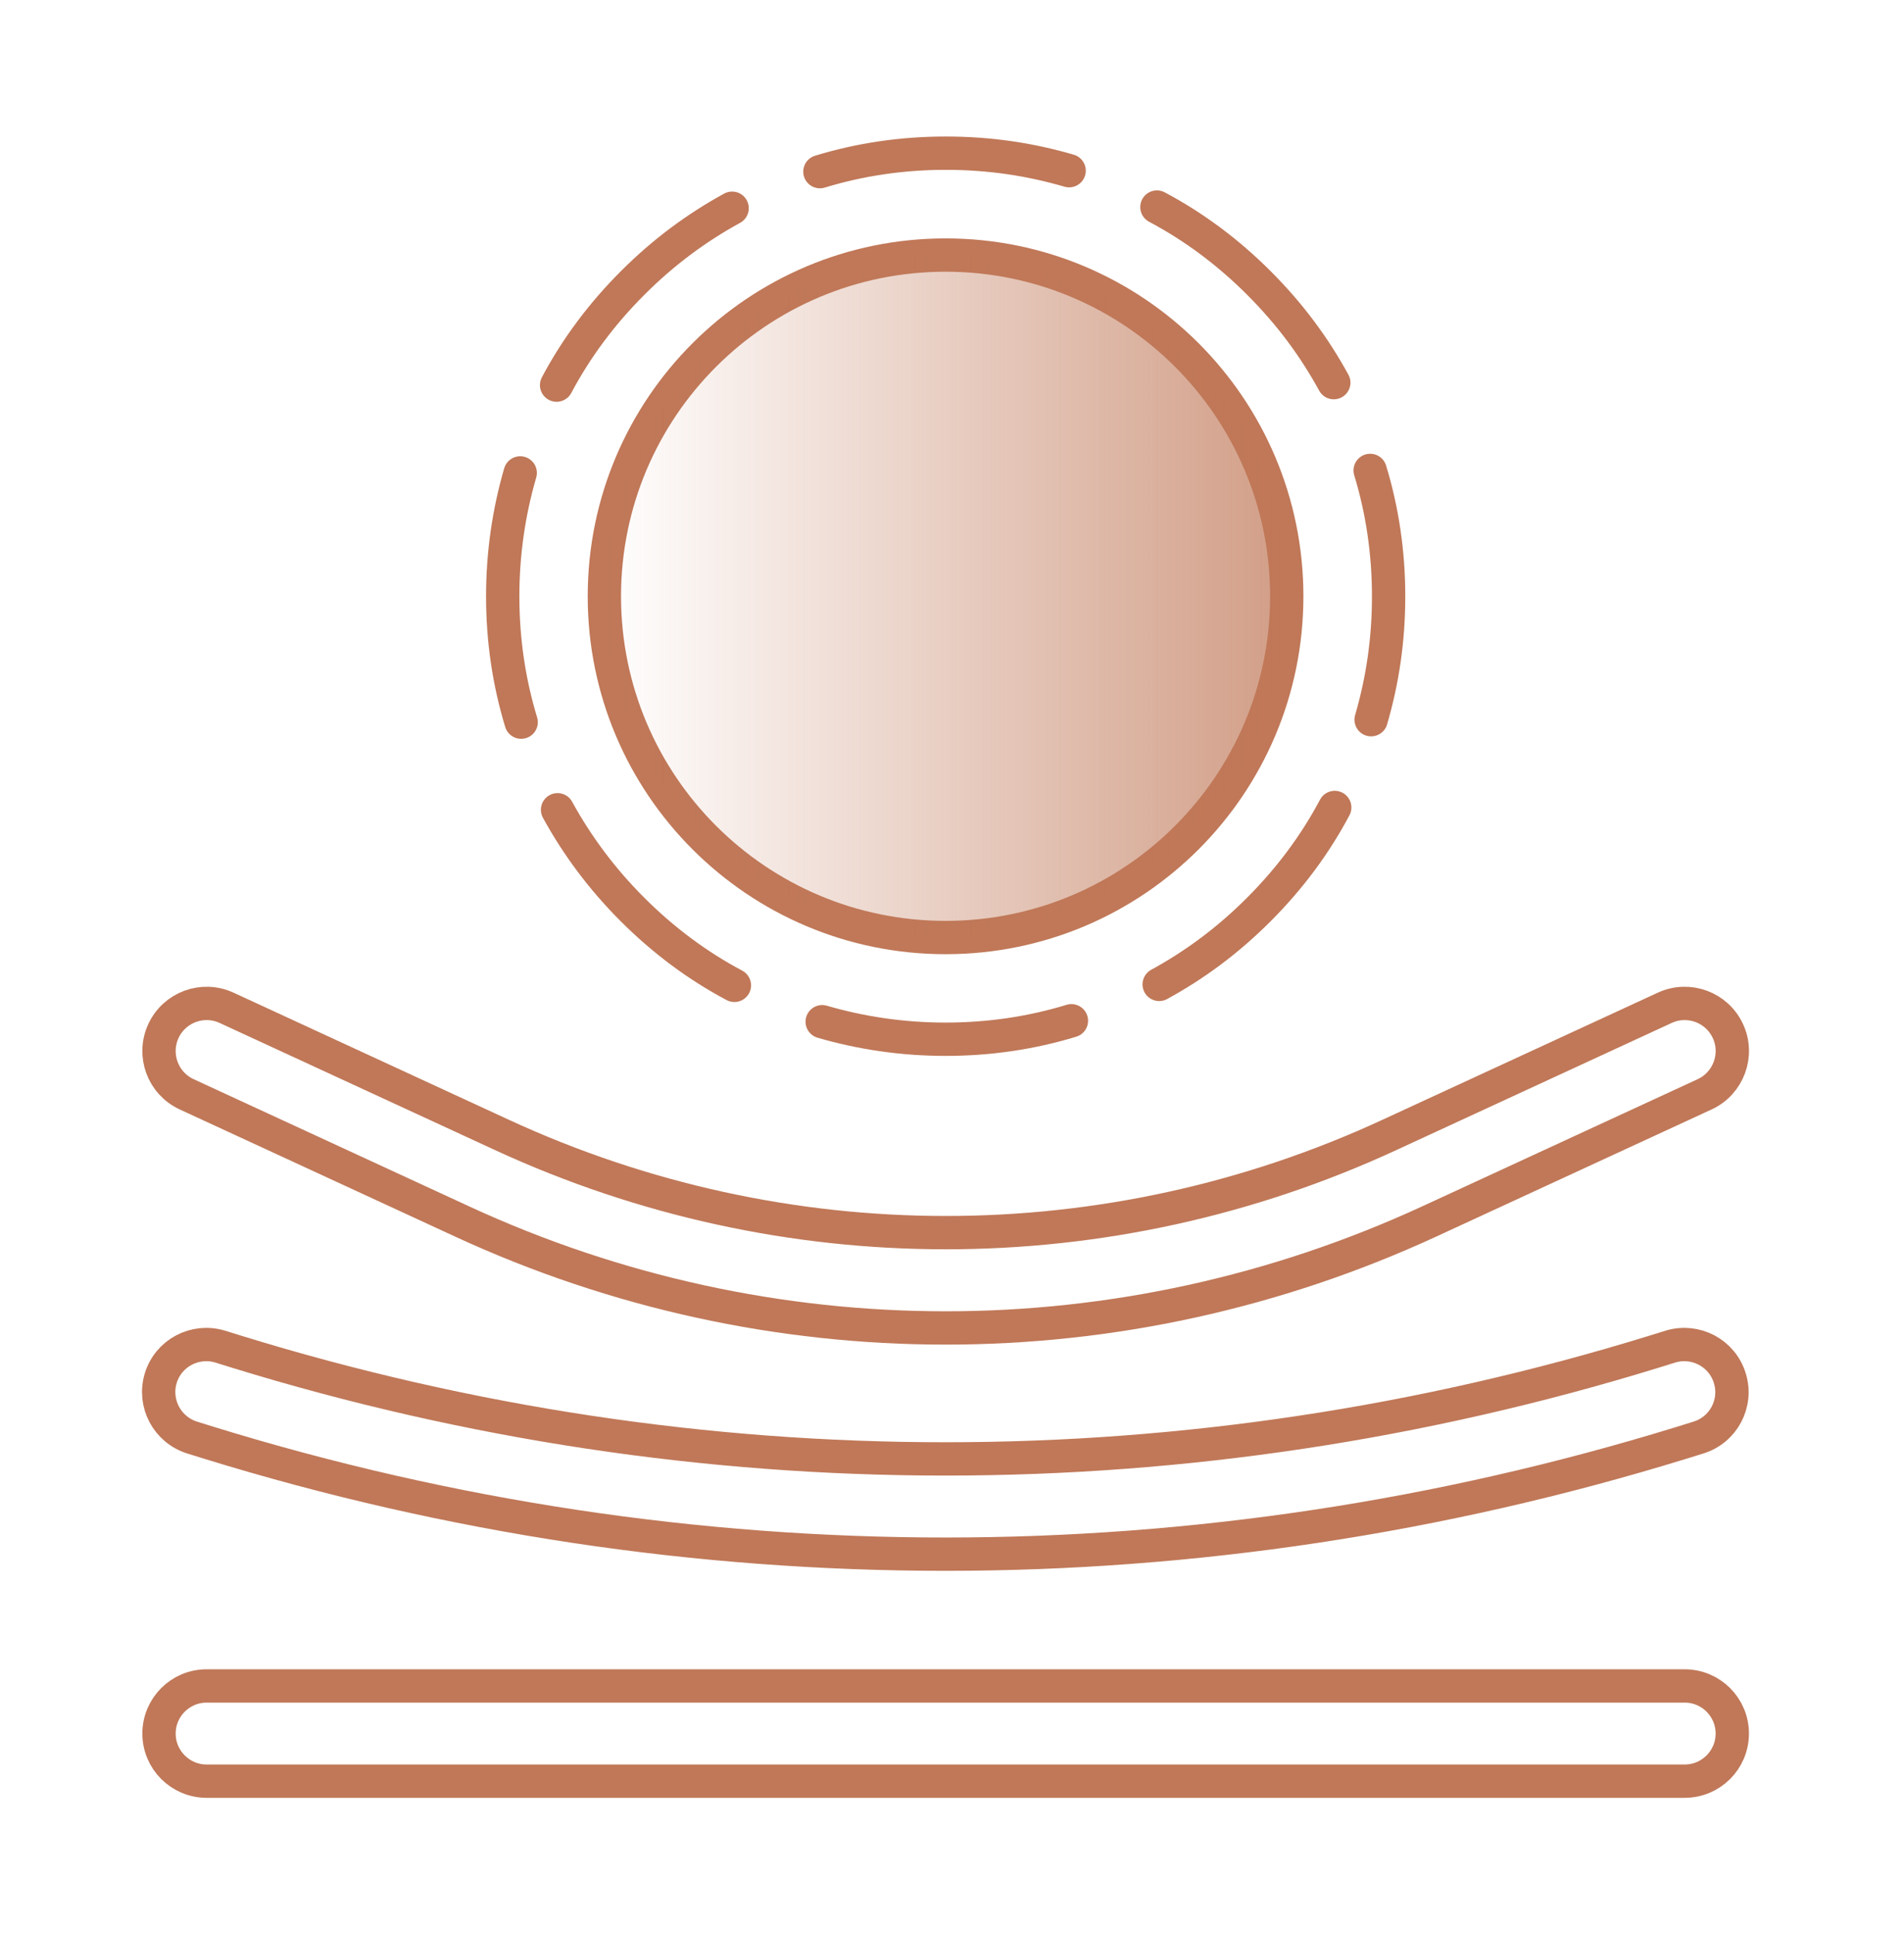
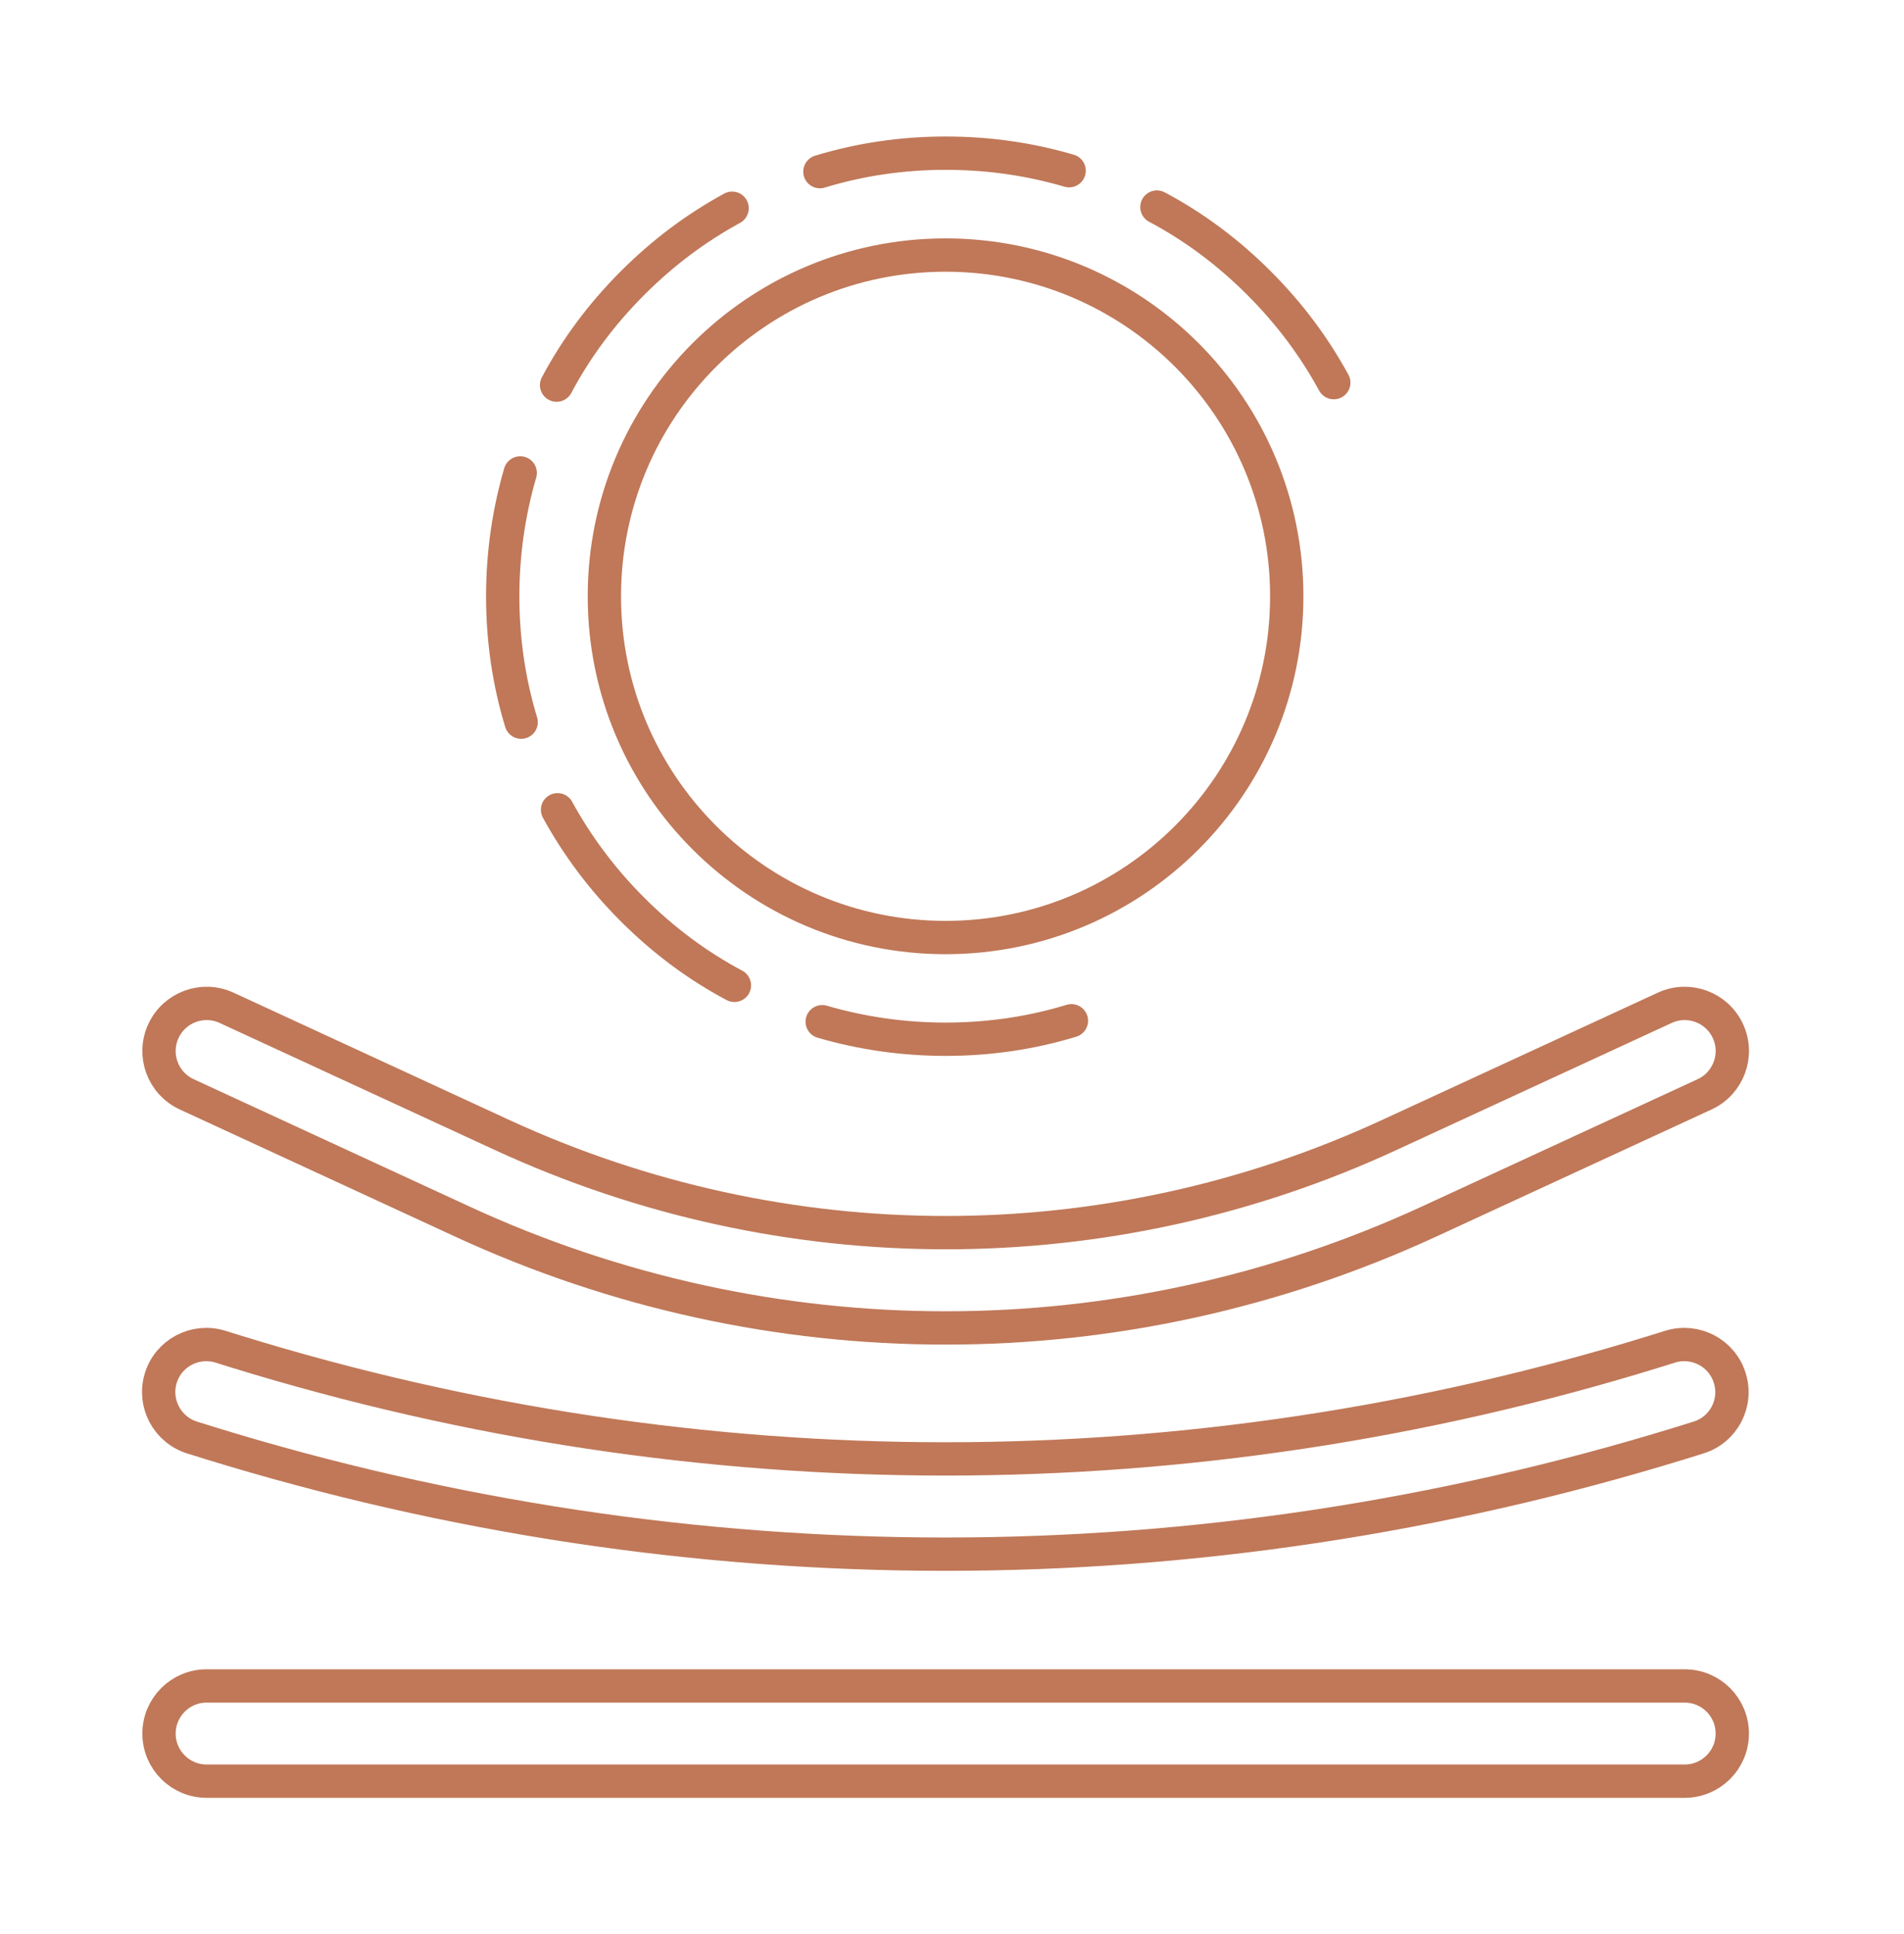
<svg xmlns="http://www.w3.org/2000/svg" width="64" height="65" viewBox="0 0 64 65" fill="none">
  <g clip-path="url(#clip0_1930_31964)">
    <path d="M31.784 31.509C38.118 31.509 43.252 26.375 43.252 20.041C43.252 13.707 38.118 8.572 31.784 8.572C25.45 8.572 20.315 13.707 20.315 20.041C20.315 26.375 25.45 31.509 31.784 31.509Z" stroke="#C07858" stroke-width="1.12" stroke-linecap="round" stroke-linejoin="round" />
-     <path opacity="0.72" d="M31.784 31.509C38.118 31.509 43.252 26.375 43.252 20.041C43.252 13.707 38.118 8.572 31.784 8.572C25.45 8.572 20.315 13.707 20.315 20.041C20.315 26.375 25.45 31.509 31.784 31.509Z" fill="url(#paint0_linear_1930_31964)" />
    <path d="M27.56 5.769C28.904 5.359 30.318 5.148 31.79 5.148C33.262 5.148 34.619 5.353 35.937 5.737" stroke="#C07858" stroke-width="1.12" stroke-linecap="round" stroke-linejoin="round" />
    <path d="M38.888 6.959C40.129 7.618 41.275 8.469 42.318 9.513C43.361 10.556 44.174 11.657 44.833 12.86" stroke="#C07858" stroke-width="1.12" stroke-linecap="round" stroke-linejoin="round" />
-     <path d="M46.056 15.81C46.465 17.154 46.676 18.569 46.676 20.041C46.676 21.513 46.472 22.87 46.088 24.188" stroke="#C07858" stroke-width="1.12" stroke-linecap="round" stroke-linejoin="round" />
-     <path d="M44.865 27.138C44.206 28.38 43.355 29.525 42.312 30.569C41.268 31.612 40.168 32.425 38.964 33.084" stroke="#C07858" stroke-width="1.12" stroke-linecap="round" stroke-linejoin="round" />
    <path d="M36.014 34.306C34.67 34.716 33.256 34.927 31.784 34.927C30.344 34.927 28.955 34.722 27.637 34.338" stroke="#C07858" stroke-width="1.12" stroke-linecap="round" stroke-linejoin="round" />
    <path d="M24.686 33.116C23.445 32.457 22.299 31.606 21.256 30.562C20.238 29.545 19.4 28.419 18.741 27.215" stroke="#C07858" stroke-width="1.12" stroke-linecap="round" stroke-linejoin="round" />
    <path d="M17.518 24.271C17.109 22.927 16.898 21.513 16.898 20.041C16.898 18.601 17.102 17.212 17.486 15.894" stroke="#C07858" stroke-width="1.12" stroke-linecap="round" stroke-linejoin="round" />
    <path d="M18.709 12.943C19.368 11.702 20.219 10.556 21.262 9.513C22.305 8.47 23.406 7.657 24.609 6.998" stroke="#C07858" stroke-width="1.12" stroke-linecap="round" stroke-linejoin="round" />
    <path d="M56.628 59.862H6.945C6.062 59.862 5.345 59.145 5.345 58.262C5.345 57.378 6.062 56.662 6.945 56.662H56.628C57.512 56.662 58.228 57.378 58.228 58.262C58.228 59.145 57.512 59.862 56.628 59.862Z" stroke="#C07858" stroke-width="1.12" stroke-linecap="round" stroke-linejoin="round" />
    <path d="M31.784 44.63C26.241 44.63 20.699 43.439 15.534 41.052L6.273 36.777C5.473 36.406 5.121 35.458 5.493 34.652C5.864 33.852 6.811 33.5 7.617 33.871L16.878 38.146C26.35 42.517 37.224 42.524 46.696 38.146L55.957 33.871C56.763 33.5 57.71 33.852 58.081 34.652C58.453 35.452 58.101 36.406 57.301 36.777L48.04 41.052C42.875 43.433 37.333 44.63 31.79 44.63H31.784Z" stroke="#C07858" stroke-width="1.12" stroke-linecap="round" stroke-linejoin="round" />
    <path d="M31.784 52.233C23.457 52.233 15.137 50.991 7.041 48.495L6.465 48.316C5.621 48.054 5.147 47.164 5.403 46.319C5.659 45.474 6.555 45.001 7.4 45.257L7.976 45.436C23.547 50.23 40.001 50.23 55.572 45.436L56.148 45.257C56.993 45.001 57.889 45.474 58.145 46.319C58.408 47.164 57.928 48.06 57.083 48.316L56.507 48.495C48.417 50.985 40.091 52.233 31.771 52.233H31.784Z" stroke="#C07858" stroke-width="1.12" stroke-linecap="round" stroke-linejoin="round" />
  </g>
  <defs>
    <linearGradient id="paint0_linear_1930_31964" x1="20.321" y1="20.041" x2="43.252" y2="20.041" gradientUnits="userSpaceOnUse">
      <stop stop-color="#C07858" stop-opacity="0" />
      <stop offset="1" stop-color="#C07858" />
    </linearGradient>
    <clipPath id="clip0_1930_31964">
      <rect width="64" height="64" fill="white" transform="translate(0 0.704)" />
    </clipPath>
  </defs>
</svg>